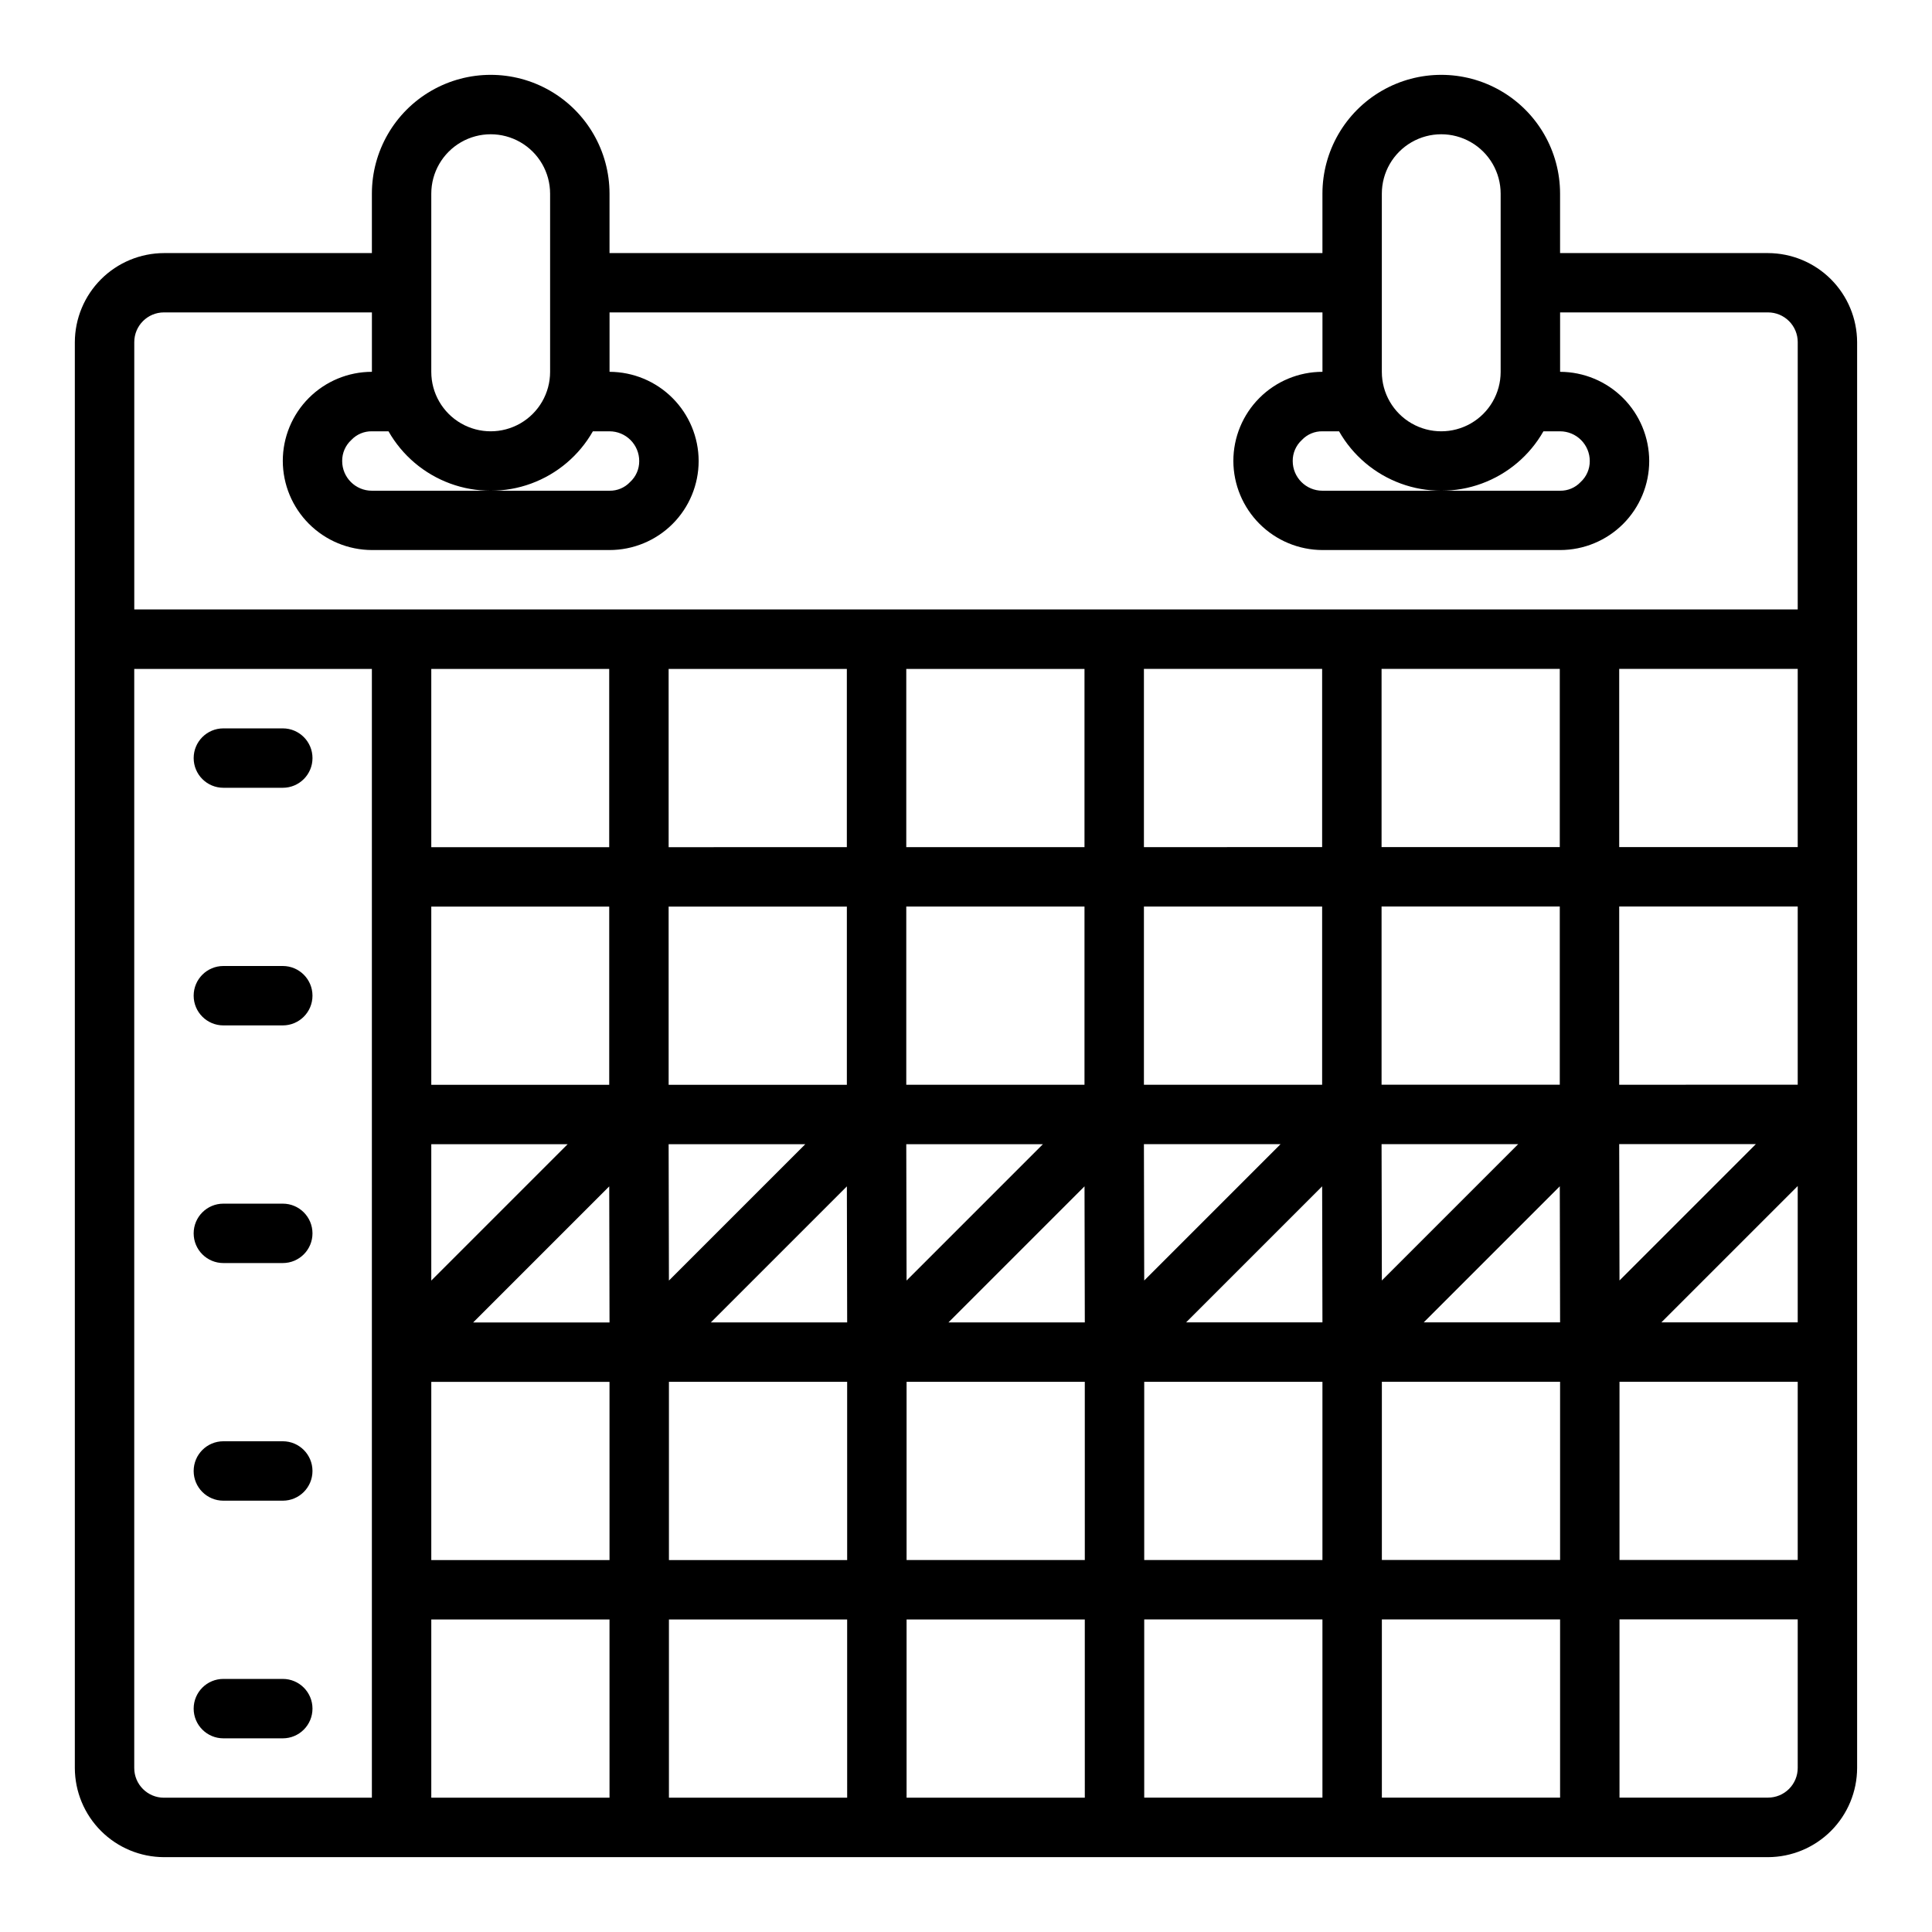
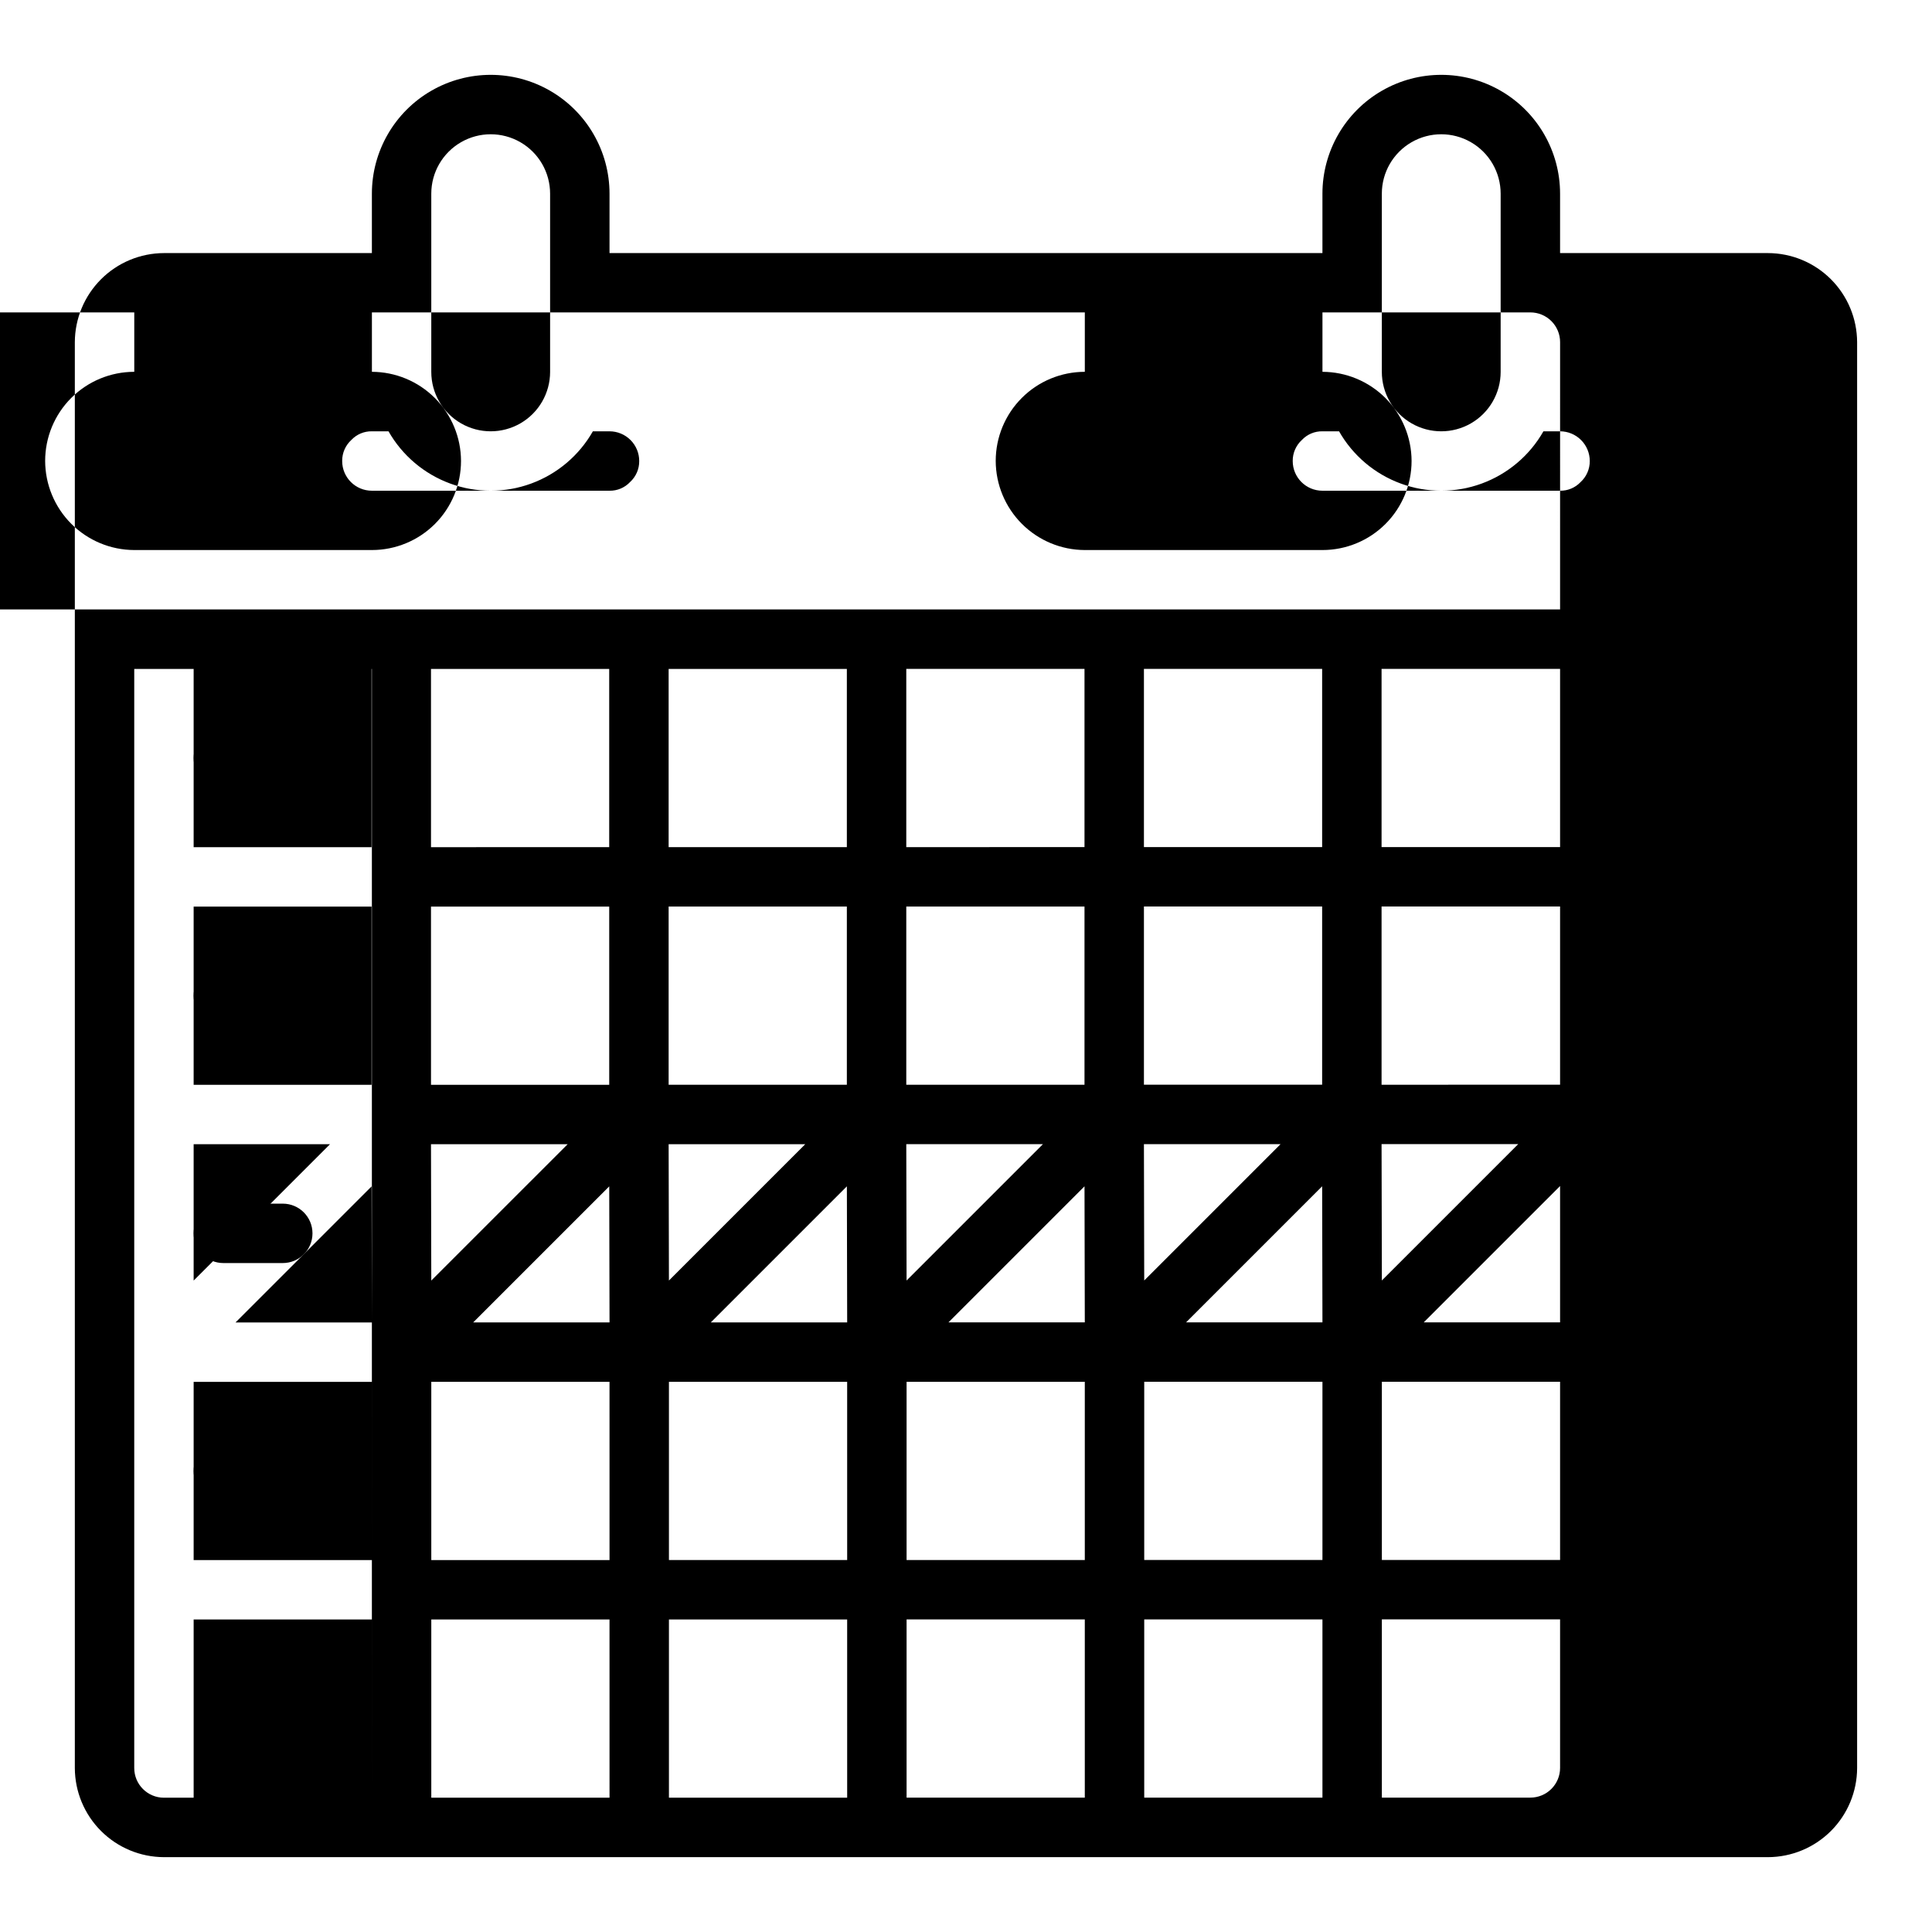
<svg xmlns="http://www.w3.org/2000/svg" fill="#000000" width="800px" height="800px" version="1.1" viewBox="144 144 512 512">
  <g>
-     <path d="m612.54 211.07h-55.105v-15.746c0-11.246-6-21.645-15.742-27.27-9.742-5.625-21.746-5.625-31.488 0-9.742 5.625-15.746 16.023-15.746 27.27v15.746h-188.93v-15.746c0-11.246-6.004-21.645-15.746-27.27-9.742-5.625-21.746-5.625-31.488 0-9.742 5.625-15.742 16.023-15.742 27.27v15.746h-55.105c-6.258 0.02-12.254 2.512-16.676 6.938-4.426 4.426-6.922 10.422-6.941 16.68v377.86c0.02 6.258 2.516 12.254 6.941 16.68 4.422 4.422 10.418 6.918 16.676 6.938h425.09c6.258-0.02 12.254-2.516 16.68-6.938 4.422-4.426 6.918-10.422 6.938-16.68v-377.86c-0.02-6.258-2.516-12.254-6.938-16.68-4.426-4.426-10.422-6.918-16.68-6.938zm-102.34-15.746c0-5.625 3-10.82 7.871-13.633s10.875-2.812 15.746 0c4.871 2.812 7.871 8.008 7.871 13.633v47.234c0 5.625-3 10.82-7.871 13.633-4.871 2.812-10.875 2.812-15.746 0s-7.871-8.008-7.871-13.633zm-11.336 62.977c3.644 6.406 9.441 11.312 16.363 13.848 6.918 2.535 14.516 2.535 21.434 0 6.922-2.535 12.719-7.441 16.363-13.848h4.406c2.09 0 4.09 0.832 5.566 2.309 1.477 1.477 2.309 3.477 2.309 5.566 0.016 2.125-0.871 4.156-2.441 5.586-1.41 1.492-3.383 2.32-5.434 2.285h-62.977c-4.348 0-7.871-3.523-7.871-7.871-0.02-2.129 0.871-4.16 2.441-5.59 1.41-1.492 3.379-2.32 5.43-2.285zm-240.57-62.977c0-5.625 3.004-10.82 7.875-13.633 4.871-2.812 10.871-2.812 15.742 0 4.871 2.812 7.871 8.008 7.871 13.633v47.234c0 5.625-3 10.82-7.871 13.633-4.871 2.812-10.871 2.812-15.742 0-4.871-2.812-7.875-8.008-7.875-13.633zm-11.336 62.977c3.648 6.406 9.445 11.312 16.363 13.848 6.922 2.535 14.516 2.535 21.434 0 6.922-2.535 12.719-7.441 16.363-13.848h4.41c2.086 0 4.09 0.832 5.566 2.309 1.477 1.477 2.305 3.477 2.305 5.566 0.02 2.125-0.867 4.156-2.441 5.586-1.41 1.492-3.379 2.32-5.43 2.285h-62.977c-4.348 0-7.871-3.523-7.871-7.871-0.02-2.129 0.867-4.16 2.438-5.59 1.41-1.492 3.383-2.32 5.434-2.285zm-4.406 362.11h-55.105c-4.348 0-7.871-3.523-7.871-7.871v-291.27h62.977zm62.977 0h-47.234v-47.23h47.23zm0-62.977h-47.234v-47.23h47.23zm-0.078-173.18v47.23l-47.156 0.004v-47.234zm-47.156-15.742v-47.234h47.152v47.23zm36.133 78.719-36.133 36.133v-36.133zm-25.031 47.23 36.055-36.055 0.078 36.055zm99.031-110.21v47.23h-47.23l-0.004-47.23zm-47.23-15.742-0.004-47.234h47.23v47.23zm36.211 78.719-36.137 36.133-0.078-36.133zm11.098 173.18h-47.234v-47.23h47.23zm0-62.977h-47.234v-47.23h47.23zm-36.133-62.977 36.055-36.055 0.078 36.055zm99.027-110.21v47.23h-47.23v-47.23zm-47.23-15.742v-47.234h47.23v47.23zm36.211 78.719-36.133 36.133-0.078-36.133zm11.102 173.18h-47.234v-47.23h47.23zm0-62.977h-47.234v-47.23h47.23zm-36.133-62.977 36.055-36.055 0.078 36.055zm99.027-110.21v47.23h-47.23v-47.23zm-47.23-15.742v-47.234h47.23v47.23zm36.211 78.719-36.133 36.133-0.078-36.133zm11.098 173.18h-47.23v-47.23h47.23zm0-62.977h-47.23v-47.23h47.23zm-36.133-62.977 36.055-36.055 0.078 36.055zm99.031-110.21v47.23h-47.23v-47.23zm-47.23-15.742v-47.234h47.23v47.23zm36.211 78.719-36.133 36.133-0.078-36.133zm11.098 173.18h-47.23v-47.23h47.23zm0-62.977h-47.23v-47.23h47.23zm-36.133-62.977 36.055-36.055 0.078 36.055zm99.109 118.08c0 2.09-0.828 4.09-2.305 5.566s-3.477 2.305-5.566 2.305h-39.359v-47.23h47.23zm-47.309-165.31h36.211l-36.133 36.133zm47.309 110.21h-47.23v-47.23h47.23zm0-62.977h-36.133l36.133-36.129zm0-62.977-47.309 0.004v-47.234h47.309zm0-62.977-47.309 0.004v-47.234h47.309zm0-62.977-440.83 0.004v-70.848c0-4.348 3.523-7.875 7.871-7.875h55.105v15.746c-6.266 0-12.27 2.488-16.699 6.918-4.43 4.426-6.918 10.434-6.918 16.699 0.02 6.258 2.512 12.25 6.938 16.676 4.426 4.426 10.422 6.922 16.68 6.938h62.977c6.262 0 12.27-2.488 16.699-6.914 4.43-4.43 6.914-10.438 6.914-16.699-0.016-6.258-2.512-12.254-6.938-16.68-4.422-4.426-10.418-6.918-16.676-6.938v-15.746h188.93v15.746c-6.262 0-12.27 2.488-16.695 6.918-4.43 4.426-6.918 10.434-6.918 16.699 0.02 6.258 2.512 12.25 6.938 16.676 4.426 4.426 10.422 6.922 16.676 6.938h62.977c6.266 0 12.273-2.488 16.699-6.914 4.43-4.43 6.918-10.438 6.918-16.699-0.02-6.258-2.512-12.254-6.938-16.68-4.426-4.426-10.422-6.918-16.68-6.938v-15.746h55.105c2.09 0 4.09 0.832 5.566 2.309 1.477 1.477 2.305 3.477 2.305 5.566z" />
+     <path d="m612.54 211.07h-55.105v-15.746c0-11.246-6-21.645-15.742-27.27-9.742-5.625-21.746-5.625-31.488 0-9.742 5.625-15.746 16.023-15.746 27.27v15.746h-188.93v-15.746c0-11.246-6.004-21.645-15.746-27.27-9.742-5.625-21.746-5.625-31.488 0-9.742 5.625-15.742 16.023-15.742 27.27v15.746h-55.105c-6.258 0.02-12.254 2.512-16.676 6.938-4.426 4.426-6.922 10.422-6.941 16.68v377.86c0.02 6.258 2.516 12.254 6.941 16.68 4.422 4.422 10.418 6.918 16.676 6.938h425.09c6.258-0.02 12.254-2.516 16.68-6.938 4.422-4.426 6.918-10.422 6.938-16.68v-377.86c-0.02-6.258-2.516-12.254-6.938-16.68-4.426-4.426-10.422-6.918-16.68-6.938zm-102.34-15.746c0-5.625 3-10.82 7.871-13.633s10.875-2.812 15.746 0c4.871 2.812 7.871 8.008 7.871 13.633v47.234c0 5.625-3 10.82-7.871 13.633-4.871 2.812-10.875 2.812-15.746 0s-7.871-8.008-7.871-13.633zm-11.336 62.977c3.644 6.406 9.441 11.312 16.363 13.848 6.918 2.535 14.516 2.535 21.434 0 6.922-2.535 12.719-7.441 16.363-13.848h4.406c2.09 0 4.09 0.832 5.566 2.309 1.477 1.477 2.309 3.477 2.309 5.566 0.016 2.125-0.871 4.156-2.441 5.586-1.41 1.492-3.383 2.32-5.434 2.285h-62.977c-4.348 0-7.871-3.523-7.871-7.871-0.02-2.129 0.871-4.16 2.441-5.59 1.41-1.492 3.379-2.32 5.43-2.285zm-240.57-62.977c0-5.625 3.004-10.82 7.875-13.633 4.871-2.812 10.871-2.812 15.742 0 4.871 2.812 7.871 8.008 7.871 13.633v47.234c0 5.625-3 10.82-7.871 13.633-4.871 2.812-10.871 2.812-15.742 0-4.871-2.812-7.875-8.008-7.875-13.633zm-11.336 62.977c3.648 6.406 9.445 11.312 16.363 13.848 6.922 2.535 14.516 2.535 21.434 0 6.922-2.535 12.719-7.441 16.363-13.848h4.41c2.086 0 4.09 0.832 5.566 2.309 1.477 1.477 2.305 3.477 2.305 5.566 0.02 2.125-0.867 4.156-2.441 5.586-1.41 1.492-3.379 2.32-5.43 2.285h-62.977c-4.348 0-7.871-3.523-7.871-7.871-0.02-2.129 0.867-4.16 2.438-5.59 1.41-1.492 3.383-2.32 5.434-2.285zm-4.406 362.11h-55.105c-4.348 0-7.871-3.523-7.871-7.871v-291.27h62.977zh-47.234v-47.23h47.23zm0-62.977h-47.234v-47.23h47.23zm-0.078-173.18v47.23l-47.156 0.004v-47.234zm-47.156-15.742v-47.234h47.152v47.23zm36.133 78.719-36.133 36.133v-36.133zm-25.031 47.23 36.055-36.055 0.078 36.055zm99.031-110.21v47.23h-47.23l-0.004-47.23zm-47.23-15.742-0.004-47.234h47.23v47.23zm36.211 78.719-36.137 36.133-0.078-36.133zm11.098 173.18h-47.234v-47.23h47.23zm0-62.977h-47.234v-47.23h47.23zm-36.133-62.977 36.055-36.055 0.078 36.055zm99.027-110.21v47.23h-47.23v-47.23zm-47.23-15.742v-47.234h47.23v47.23zm36.211 78.719-36.133 36.133-0.078-36.133zm11.102 173.18h-47.234v-47.23h47.23zm0-62.977h-47.234v-47.23h47.23zm-36.133-62.977 36.055-36.055 0.078 36.055zm99.027-110.21v47.23h-47.23v-47.23zm-47.23-15.742v-47.234h47.23v47.23zm36.211 78.719-36.133 36.133-0.078-36.133zm11.098 173.18h-47.23v-47.23h47.23zm0-62.977h-47.23v-47.23h47.23zm-36.133-62.977 36.055-36.055 0.078 36.055zm99.031-110.21v47.23h-47.23v-47.23zm-47.23-15.742v-47.234h47.23v47.23zm36.211 78.719-36.133 36.133-0.078-36.133zm11.098 173.18h-47.23v-47.23h47.23zm0-62.977h-47.23v-47.23h47.23zm-36.133-62.977 36.055-36.055 0.078 36.055zm99.109 118.08c0 2.09-0.828 4.09-2.305 5.566s-3.477 2.305-5.566 2.305h-39.359v-47.23h47.23zm-47.309-165.31h36.211l-36.133 36.133zm47.309 110.21h-47.23v-47.23h47.23zm0-62.977h-36.133l36.133-36.129zm0-62.977-47.309 0.004v-47.234h47.309zm0-62.977-47.309 0.004v-47.234h47.309zm0-62.977-440.83 0.004v-70.848c0-4.348 3.523-7.875 7.871-7.875h55.105v15.746c-6.266 0-12.27 2.488-16.699 6.918-4.43 4.426-6.918 10.434-6.918 16.699 0.02 6.258 2.512 12.25 6.938 16.676 4.426 4.426 10.422 6.922 16.68 6.938h62.977c6.262 0 12.27-2.488 16.699-6.914 4.43-4.43 6.914-10.438 6.914-16.699-0.016-6.258-2.512-12.254-6.938-16.68-4.422-4.426-10.418-6.918-16.676-6.938v-15.746h188.93v15.746c-6.262 0-12.27 2.488-16.695 6.918-4.43 4.426-6.918 10.434-6.918 16.699 0.02 6.258 2.512 12.25 6.938 16.676 4.426 4.426 10.422 6.922 16.676 6.938h62.977c6.266 0 12.273-2.488 16.699-6.914 4.43-4.43 6.918-10.438 6.918-16.699-0.02-6.258-2.512-12.254-6.938-16.68-4.426-4.426-10.422-6.918-16.68-6.938v-15.746h55.105c2.09 0 4.09 0.832 5.566 2.309 1.477 1.477 2.305 3.477 2.305 5.566z" />
    <path d="m203.2 352.77h15.742c4.348 0 7.871-3.523 7.871-7.871 0-4.348-3.523-7.871-7.871-7.871h-15.742c-4.348 0-7.875 3.523-7.875 7.871 0 4.348 3.527 7.871 7.875 7.871z" />
    <path d="m218.94 400h-15.742c-4.348 0-7.875 3.523-7.875 7.871s3.527 7.871 7.875 7.871h15.742c4.348 0 7.871-3.523 7.871-7.871s-3.523-7.871-7.871-7.871z" />
    <path d="m218.94 462.98h-15.742c-4.348 0-7.875 3.523-7.875 7.871s3.527 7.871 7.875 7.871h15.742c4.348 0 7.871-3.523 7.871-7.871s-3.523-7.871-7.871-7.871z" />
    <path d="m218.94 525.95h-15.742c-4.348 0-7.875 3.527-7.875 7.875 0 4.348 3.527 7.871 7.875 7.871h15.742c4.348 0 7.871-3.523 7.871-7.871 0-4.348-3.523-7.875-7.871-7.875z" />
-     <path d="m218.94 588.93h-15.742c-4.348 0-7.875 3.527-7.875 7.875 0 4.348 3.527 7.871 7.875 7.871h15.742c4.348 0 7.871-3.523 7.871-7.871 0-4.348-3.523-7.875-7.871-7.875z" />
  </g>
</svg>